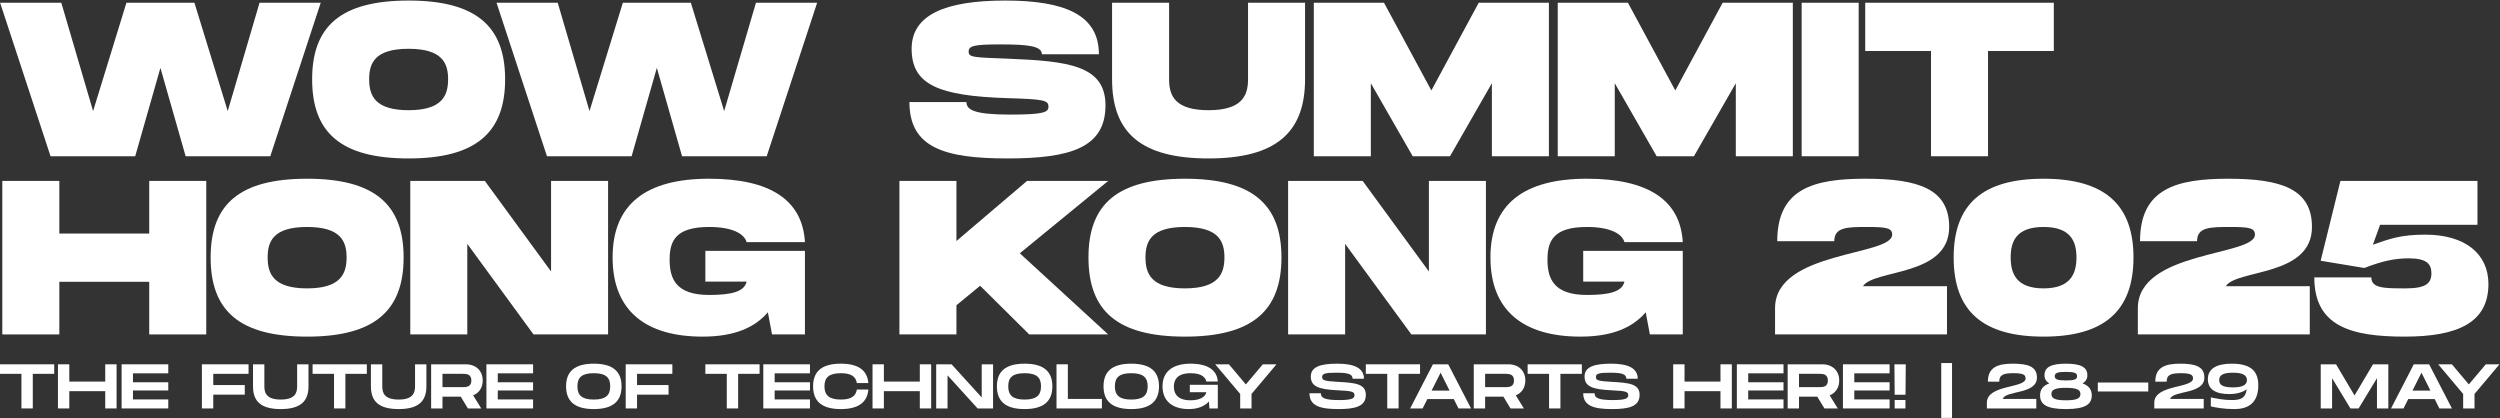
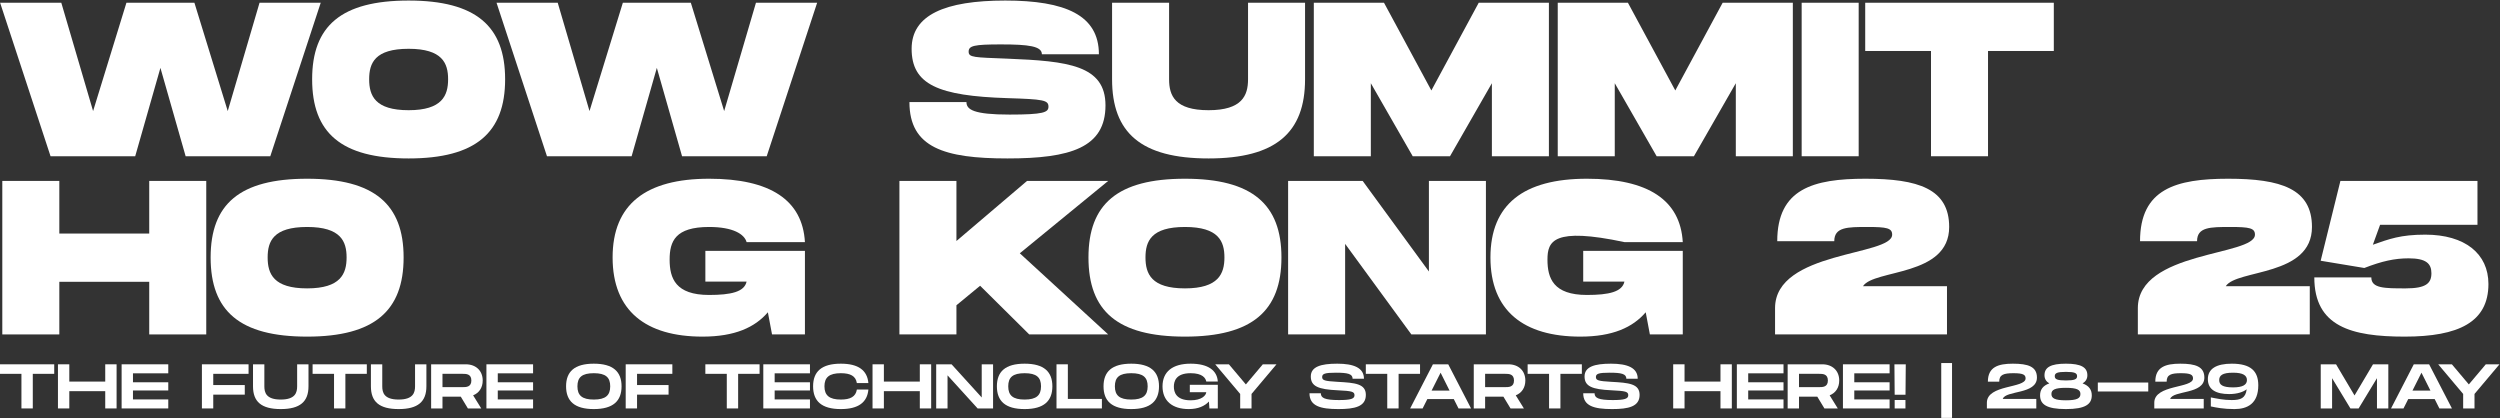
<svg xmlns="http://www.w3.org/2000/svg" width="1824" height="305" viewBox="0 0 1824 305" fill="none">
  <rect x="0" y="0" width="1824" height="305" fill="#333333" stroke="none" />
  <path d="M189.362 2H234.002L197.202 114H135.442L117.042 49.52L98.642 114H36.882L0.082 2H44.722L67.922 81.04L92.242 2H141.842L166.162 81.04L189.362 2Z" fill="white" />
  <path d="M298.138 115.6C248.858 115.6 227.738 96.88 227.738 57.84C227.738 18.96 248.858 0.4 298.138 0.4C347.258 0.4 368.538 19.12 368.538 57.84C368.538 96.72 347.258 115.6 298.138 115.6ZM298.138 80.4C322.618 80.4 326.938 69.68 326.938 57.84C326.938 46.16 322.778 35.6 298.138 35.6C273.498 35.6 269.338 46 269.338 57.84C269.338 69.84 273.658 80.4 298.138 80.4Z" fill="white" />
  <path d="M551.549 2H596.19L559.39 114H497.63L479.23 49.52L460.829 114H399.069L362.27 2H406.91L430.109 81.04L454.43 2H504.03L528.349 81.04L551.549 2Z" fill="white" />
  <path d="M663.519 74.48H705.12C705.12 79.92 710.24 83.6 736.64 83.6C761.28 83.6 764.96 82 764.96 77.84C764.96 73.04 761.279 72.4 735.039 71.6C684.479 70 665.12 61.68 665.12 35.6C665.12 10.96 689.28 0.4 733.44 0.4C777.12 0.4 801.76 10.96 801.76 39.6H760.159C760.159 33.68 750.56 32.4 730.24 32.4C710.72 32.4 706.719 33.36 706.719 37.68C706.719 42 710.719 41.84 735.039 42.8C779.199 44.56 806.56 47.6 806.56 76.88C806.56 107.76 780.959 115.6 735.039 115.6C689.119 115.6 663.519 107.76 663.519 74.48Z" fill="white" />
  <path d="M952.169 57.84C952.169 96.72 930.89 115.6 881.77 115.6C832.49 115.6 811.37 96.88 811.37 57.84V2H852.969V57.84C852.969 69.84 857.29 80.4 881.77 80.4C906.25 80.4 910.57 69.68 910.57 57.84V2H952.169V57.84Z" fill="white" />
  <path d="M1130.08 2V114H1088.48V60.72L1057.92 114H1030.72L1000.16 60.72V114H958.557V2H1009.76L1044.32 66L1078.88 2H1130.08Z" fill="white" />
  <path d="M1308.05 2V114H1266.45V60.72L1235.89 114H1208.69L1178.13 60.72V114H1136.53V2H1187.73L1222.29 66L1256.85 2H1308.05Z" fill="white" />
  <path d="M1356.09 2V114H1314.49V2H1356.09Z" fill="white" />
  <path d="M1498.46 2V37.2H1450.46V114H1408.86V37.2H1360.86V2H1498.46Z" fill="white" />
  <path d="M108.882 132H150.482V244H108.882V205.6H43.282V244H1.682V132H43.282V170.4H108.882V132Z" fill="white" />
  <path d="M224.076 245.6C174.796 245.6 153.676 226.88 153.676 187.84C153.676 148.96 174.796 130.4 224.076 130.4C273.196 130.4 294.476 149.12 294.476 187.84C294.476 226.72 273.196 245.6 224.076 245.6ZM224.076 210.4C248.556 210.4 252.876 199.68 252.876 187.84C252.876 176.16 248.716 165.6 224.076 165.6C199.436 165.6 195.276 176 195.276 187.84C195.276 199.84 199.596 210.4 224.076 210.4Z" fill="white" />
-   <path d="M402.058 132H443.658V244H389.258L340.938 177.92V244H299.338V132H353.738L402.058 198.08V132Z" fill="white" />
  <path d="M514.637 205.44V183.04H587.277V244H563.277L560.237 227.84C550.797 238.88 536.077 245.6 512.557 245.6C471.277 245.6 446.957 226.88 446.957 187.84C446.957 148.96 471.277 130.4 517.357 130.4C562.157 130.4 585.517 146.08 587.277 176.64H544.717C543.117 170.88 534.957 165.6 517.357 165.6C492.717 165.6 488.557 176 488.557 189.44C488.557 203.04 492.877 215.2 517.357 215.2C533.357 215.2 543.117 212.96 544.717 205.44H514.637Z" fill="white" />
  <path d="M808.533 132L744.053 184.8L808.533 244H750.933L715.093 208.48L697.813 222.72V244H656.213V132H697.813V175.84L749.333 132H808.533Z" fill="white" />
  <path d="M864.544 245.6C815.264 245.6 794.144 226.88 794.144 187.84C794.144 148.96 815.264 130.4 864.544 130.4C913.664 130.4 934.945 149.12 934.945 187.84C934.945 226.72 913.664 245.6 864.544 245.6ZM864.544 210.4C889.024 210.4 893.344 199.68 893.344 187.84C893.344 176.16 889.184 165.6 864.544 165.6C839.904 165.6 835.745 176 835.745 187.84C835.745 199.84 840.064 210.4 864.544 210.4Z" fill="white" />
  <path d="M1042.53 132H1084.13V244H1029.73L981.407 177.92V244H939.807V132H994.207L1042.53 198.08V132Z" fill="white" />
-   <path d="M1155.11 205.44V183.04H1227.75V244H1203.75L1200.71 227.84C1191.27 238.88 1176.55 245.6 1153.03 245.6C1111.75 245.6 1087.43 226.88 1087.43 187.84C1087.43 148.96 1111.75 130.4 1157.83 130.4C1202.63 130.4 1225.99 146.08 1227.75 176.64H1185.19C1183.59 170.88 1175.43 165.6 1157.83 165.6C1133.19 165.6 1129.03 176 1129.03 189.44C1129.03 203.04 1133.35 215.2 1157.83 215.2C1173.83 215.2 1183.59 212.96 1185.19 205.44H1155.11Z" fill="white" />
+   <path d="M1155.11 205.44V183.04H1227.75V244H1203.75L1200.71 227.84C1191.27 238.88 1176.55 245.6 1153.03 245.6C1111.75 245.6 1087.43 226.88 1087.43 187.84C1087.43 148.96 1111.75 130.4 1157.83 130.4C1202.63 130.4 1225.99 146.08 1227.75 176.64H1185.19C1133.19 165.6 1129.03 176 1129.03 189.44C1129.03 203.04 1133.35 215.2 1157.83 215.2C1173.83 215.2 1183.59 212.96 1185.19 205.44H1155.11Z" fill="white" />
  <path d="M1422.12 165.6C1422.12 201.92 1367.24 196.32 1359.24 208.8H1420.52V244H1295.08V224.8C1295.08 182.88 1380.52 186.88 1380.52 171.2C1380.52 166.4 1376.52 165.6 1362.6 165.6C1347.88 165.6 1338.28 165.6 1338.28 176H1296.68C1296.68 137.76 1322.92 130.4 1361 130.4C1399.56 130.4 1422.12 137.76 1422.12 165.6Z" fill="white" />
-   <path d="M1490.99 245.6C1446.51 245.6 1425.39 226.88 1425.39 187.84C1425.39 148.96 1446.51 130.4 1490.99 130.4C1535.31 130.4 1556.59 149.12 1556.59 187.84C1556.59 226.72 1535.31 245.6 1490.99 245.6ZM1490.99 210.4C1510.67 210.4 1514.99 199.68 1514.99 187.84C1514.99 176.16 1510.83 165.6 1490.99 165.6C1471.15 165.6 1466.99 176 1466.99 187.84C1466.99 199.84 1471.31 210.4 1490.99 210.4Z" fill="white" />
  <path d="M1686.81 165.6C1686.81 201.92 1631.93 196.32 1623.93 208.8H1685.21V244H1559.77V224.8C1559.77 182.88 1645.21 186.88 1645.21 171.2C1645.21 166.4 1641.21 165.6 1627.29 165.6C1612.57 165.6 1602.97 165.6 1602.97 176H1561.37C1561.37 137.76 1587.61 130.4 1625.69 130.4C1664.25 130.4 1686.81 137.76 1686.81 165.6Z" fill="white" />
  <path d="M1769.48 171.2C1798.44 171.2 1815.56 185.12 1815.56 207.2C1815.56 235.04 1793.8 245.6 1754.44 245.6C1715.56 245.6 1688.52 238.24 1688.52 202.4H1730.12C1730.12 210.4 1739.72 210.4 1755.24 210.4C1769.96 210.4 1773.96 206.72 1773.96 199.36C1773.96 192.32 1770.12 188.48 1757.32 188.48C1747.08 188.48 1737.8 190.56 1725 195.52L1693.16 190.24L1707.56 132H1807.56V164H1736.52L1731.24 178.56C1743.08 174.4 1751.4 171.2 1769.48 171.2Z" fill="white" />
  <path d="M39.56 265.8V272.746H23.92V298H15.64V272.746H0V265.8H39.56Z" fill="white" />
  <path d="M76.782 265.8H85.062V298H76.782V285.396H50.562V298H42.282V265.8H50.562V278.404H76.782V265.8Z" fill="white" />
  <path d="M122.771 272.378H97.011V278.91H122.771V284.89H97.011V291.422H122.771V298H88.731V265.8H122.771V272.378Z" fill="white" />
  <path d="M181.35 272.746H155.59V280.934H178.59V287.926H155.59V298H147.31V265.8H181.35V272.746Z" fill="white" />
  <path d="M225.075 281.854C225.075 293.032 218.957 298.46 204.835 298.46C190.667 298.46 184.595 293.078 184.595 281.854V265.8H192.875V281.854C192.875 286.362 194.117 291.514 204.835 291.514C215.553 291.514 216.795 286.316 216.795 281.854V265.8H225.075V281.854Z" fill="white" />
  <path d="M267.628 265.8V272.746H251.988V298H243.708V272.746H228.068V265.8H267.628Z" fill="white" />
  <path d="M311.1 281.854C311.1 293.032 304.982 298.46 290.86 298.46C276.692 298.46 270.62 293.078 270.62 281.854V265.8H278.9V281.854C278.9 286.362 280.142 291.514 290.86 291.514C301.578 291.514 302.82 286.316 302.82 281.854V265.8H311.1V281.854Z" fill="white" />
  <path d="M352.182 277.622C352.182 282.866 349.514 286.73 345.19 288.432L351.124 298H341.372L336.174 289.398H322.834V298H314.554V265.8H339.854C347.168 265.8 352.182 270.446 352.182 277.622ZM322.834 272.746V282.452H337.554C340.038 282.452 343.902 282.452 343.902 277.622C343.902 272.746 340.038 272.746 337.554 272.746H322.834Z" fill="white" />
  <path d="M388.934 272.378H363.174V278.91H388.934V284.89H363.174V291.422H388.934V298H354.894V265.8H388.934V272.378Z" fill="white" />
  <path d="M433.252 298.46C419.084 298.46 413.012 292.572 413.012 281.854C413.012 271.182 419.084 265.34 433.252 265.34C447.374 265.34 453.492 271.228 453.492 281.854C453.492 292.526 447.374 298.46 433.252 298.46ZM433.252 291.514C441.854 291.514 445.212 288.432 445.212 281.854C445.212 275.322 441.9 272.286 433.252 272.286C424.604 272.286 421.292 275.276 421.292 281.854C421.292 288.478 424.65 291.514 433.252 291.514Z" fill="white" />
  <path d="M490.547 272.746H464.787V280.934H487.787V287.926H464.787V298H456.507V265.8H490.547V272.746Z" fill="white" />
  <path d="M554.185 265.8V272.746H538.545V298H530.265V272.746H514.625V265.8H554.185Z" fill="white" />
  <path d="M590.947 272.378H565.187V278.91H590.947V284.89H565.187V291.422H590.947V298H556.907V265.8H590.947V272.378Z" fill="white" />
  <path d="M593.238 281.854C593.238 271.182 599.31 265.34 613.478 265.34C626.312 265.34 632.752 270.216 633.58 279.508H625.162C624.38 274.31 620.378 272.286 613.478 272.286C605.06 272.286 601.518 275.276 601.518 281.854C601.518 288.478 605.106 291.514 613.478 291.514C620.332 291.514 624.38 289.444 625.162 284.2H633.58C632.752 293.538 626.312 298.46 613.478 298.46C599.31 298.46 593.238 292.572 593.238 281.854Z" fill="white" />
  <path d="M671.099 265.8H679.379V298H671.099V285.396H644.879V298H636.599V265.8H644.879V278.404H671.099V265.8Z" fill="white" />
  <path d="M716.26 265.8H724.54V298H713.27L691.328 273.85V298H683.048V265.8H694.272L716.26 289.996V265.8Z" fill="white" />
  <path d="M747.57 298.46C733.402 298.46 727.33 292.572 727.33 281.854C727.33 271.182 733.402 265.34 747.57 265.34C761.692 265.34 767.81 271.228 767.81 281.854C767.81 292.526 761.692 298.46 747.57 298.46ZM747.57 291.514C756.172 291.514 759.53 288.432 759.53 281.854C759.53 275.322 756.218 272.286 747.57 272.286C738.922 272.286 735.61 275.276 735.61 281.854C735.61 288.478 738.968 291.514 747.57 291.514Z" fill="white" />
  <path d="M779.105 291.054H803.945V298H770.825V265.8H779.105V291.054Z" fill="white" />
  <path d="M825.375 298.46C811.207 298.46 805.135 292.572 805.135 281.854C805.135 271.182 811.207 265.34 825.375 265.34C839.497 265.34 845.615 271.228 845.615 281.854C845.615 292.526 839.497 298.46 825.375 298.46ZM825.375 291.514C833.977 291.514 837.335 288.432 837.335 281.854C837.335 275.322 834.023 272.286 825.375 272.286C816.727 272.286 813.415 275.276 813.415 281.854C813.415 288.478 816.773 291.514 825.375 291.514Z" fill="white" />
  <path d="M868.088 286.132V280.75H888.512V298H882.394L882.026 292.94C878.99 296.252 874.16 298.46 867.306 298.46C855.438 298.46 848.17 292.572 848.17 281.9C848.17 271.228 855.438 265.34 868.686 265.34C881.566 265.34 888.006 270.354 888.512 278.358H880.094C879.634 275.92 877.426 272.286 868.686 272.286C857.922 272.286 856.45 278.22 856.45 282.084C856.45 285.994 857.968 292.066 868.686 292.066C876.69 292.066 879.91 288.57 880.094 286.132H868.088Z" fill="white" />
  <path d="M904.839 287.42L886.623 265.8H896.605L908.979 280.474L921.353 265.8H931.335L913.119 287.42V298H904.839V287.42Z" fill="white" />
  <path d="M955.398 286.914H963.678C963.678 290.318 966.438 291.882 976.926 291.882C985.62 291.882 988.242 290.916 988.242 288.386C988.242 285.718 986.402 285.258 975.96 284.752C961.93 284.108 956.364 281.9 956.364 274.678C956.364 267.594 963.586 265.34 975.638 265.34C987.782 265.34 995.142 268.376 995.142 276.334H986.862C986.862 272.792 983.32 271.918 974.718 271.918C966.576 271.918 964.644 272.7 964.644 275.092C964.644 277.576 966.576 278.036 975.96 278.588C988.656 279.278 996.522 279.968 996.522 288.11C996.522 296.712 988.38 298.46 976.466 298.46C963.264 298.46 955.398 296.206 955.398 286.914Z" fill="white" />
  <path d="M1036.06 265.8V272.746H1020.42V298H1012.14V272.746H996.502V265.8H1036.06Z" fill="white" />
  <path d="M1064.13 298L1060.68 291.146H1041.4L1037.95 298H1028.85L1045.45 265.8H1056.63L1073.28 298H1064.13ZM1044.49 284.982H1057.6L1051.06 271.918L1044.49 284.982Z" fill="white" />
  <path d="M1112.89 277.622C1112.89 282.866 1110.22 286.73 1105.9 288.432L1111.83 298H1102.08L1096.88 289.398H1083.54V298H1075.26V265.8H1100.56C1107.87 265.8 1112.89 270.446 1112.89 277.622ZM1083.54 272.746V282.452H1098.26C1100.74 282.452 1104.61 282.452 1104.61 277.622C1104.61 272.746 1100.74 272.746 1098.26 272.746H1083.54Z" fill="white" />
  <path d="M1154.12 265.8V272.746H1138.48V298H1130.2V272.746H1114.56V265.8H1154.12Z" fill="white" />
  <path d="M1155.12 286.914H1163.4C1163.4 290.318 1166.16 291.882 1176.65 291.882C1185.34 291.882 1187.97 290.916 1187.97 288.386C1187.97 285.718 1186.13 285.258 1175.68 284.752C1161.65 284.108 1156.09 281.9 1156.09 274.678C1156.09 267.594 1163.31 265.34 1175.36 265.34C1187.51 265.34 1194.87 268.376 1194.87 276.334H1186.59C1186.59 272.792 1183.04 271.918 1174.44 271.918C1166.3 271.918 1164.37 272.7 1164.37 275.092C1164.37 277.576 1166.3 278.036 1175.68 278.588C1188.38 279.278 1196.25 279.968 1196.25 288.11C1196.25 296.712 1188.1 298.46 1176.19 298.46C1162.99 298.46 1155.12 296.206 1155.12 286.914Z" fill="white" />
  <path d="M1255.26 265.8H1263.54V298H1255.26V285.396H1229.04V298H1220.76V265.8H1229.04V278.404H1255.26V265.8Z" fill="white" />
  <path d="M1301.25 272.378H1275.49V278.91H1301.25V284.89H1275.49V291.422H1301.25V298H1267.21V265.8H1301.25V272.378Z" fill="white" />
  <path d="M1341.9 277.622C1341.9 282.866 1339.23 286.73 1334.91 288.432L1340.84 298H1331.09L1325.89 289.398H1312.55V298H1304.27V265.8H1329.57C1336.89 265.8 1341.9 270.446 1341.9 277.622ZM1312.55 272.746V282.452H1327.27C1329.76 282.452 1333.62 282.452 1333.62 277.622C1333.62 272.746 1329.76 272.746 1327.27 272.746H1312.55Z" fill="white" />
  <path d="M1378.65 272.378H1352.89V278.91H1378.65V284.89H1352.89V291.422H1378.65V298H1344.61V265.8H1378.65V272.378Z" fill="white" />
  <path d="M1390.45 265.8L1390.26 288.018H1382.35L1382.17 265.8H1390.45ZM1382.35 291.836H1390.22V298H1382.35V291.836Z" fill="white" />
  <path d="M1416.33 264.88H1424.2V304.9H1416.33V264.88Z" fill="white" />
  <path d="M1486.15 275.46C1486.15 287.926 1463.24 284.66 1461.22 291.054H1485.69V298H1449.63V293.814C1449.63 280.428 1477.87 283.418 1477.87 276.104C1477.87 273.436 1476.17 272.286 1469.04 272.286C1461.91 272.286 1458.64 273.344 1458.64 278.45H1450.36C1450.36 267.732 1457.91 265.34 1468.58 265.34C1479.67 265.34 1486.15 267.456 1486.15 275.46Z" fill="white" />
  <path d="M1519.45 279.738C1524.09 281.394 1526.16 284.338 1526.16 288.432C1526.16 294.872 1521.61 298.46 1507.3 298.46C1492.95 298.46 1488.44 294.918 1488.44 288.432C1488.44 284.338 1490.47 281.394 1495.16 279.738C1492.86 278.358 1491.66 276.38 1491.66 273.804C1491.66 268.008 1496.17 265.34 1507.3 265.34C1518.39 265.34 1522.94 268.008 1522.94 273.804C1522.94 276.38 1521.75 278.358 1519.45 279.738ZM1507.3 271.32C1500.95 271.32 1499.16 272.194 1499.16 274.448C1499.16 276.702 1500.91 277.576 1507.3 277.576C1513.65 277.576 1515.44 276.702 1515.44 274.448C1515.44 272.194 1513.65 271.32 1507.3 271.32ZM1507.3 292.066C1515.4 292.066 1517.88 290.594 1517.88 287.466C1517.88 284.43 1515.44 282.958 1507.3 282.958C1499.16 282.958 1496.72 284.384 1496.72 287.466C1496.72 290.594 1499.21 292.066 1507.3 292.066Z" fill="white" />
  <path d="M1530.57 279.094H1567.37V285.626H1530.57V279.094Z" fill="white" />
  <path d="M1608.3 275.46C1608.3 287.926 1585.39 284.66 1583.36 291.054H1607.84V298H1571.77V293.814C1571.77 280.428 1600.02 283.418 1600.02 276.104C1600.02 273.436 1598.31 272.286 1591.18 272.286C1584.05 272.286 1580.79 273.344 1580.79 278.45H1572.51C1572.51 267.732 1580.05 265.34 1590.72 265.34C1601.81 265.34 1608.3 267.456 1608.3 275.46Z" fill="white" />
  <path d="M1628.33 265.34C1642.13 265.34 1647.65 270.722 1647.65 281.118C1647.65 294.458 1639.74 298.46 1630.27 298.46C1622.26 298.46 1616.93 297.356 1613.02 296.528V289.95C1617.57 290.824 1622.26 291.882 1628.24 291.882C1634.77 291.882 1638.36 290.548 1639.19 284.016C1636.71 285.948 1632.43 287.512 1626.36 287.512C1616.97 287.512 1610.85 284.384 1610.85 276.61C1610.85 269.112 1616.97 265.34 1628.33 265.34ZM1629.25 282.636C1636.34 282.636 1639.37 280.704 1639.37 277.3C1639.37 273.942 1636.57 271.918 1629.25 271.918C1621.43 271.918 1619.13 273.942 1619.13 277.3C1619.13 280.658 1621.39 282.636 1629.25 282.636Z" fill="white" />
  <path d="M1742.52 265.8V298H1734.24V275.92L1720.85 298H1714.87L1701.49 275.92V298H1693.21V265.8H1704.38L1717.86 288.524L1731.34 265.8H1742.52Z" fill="white" />
  <path d="M1779.78 298L1776.33 291.146H1757.05L1753.6 298H1744.5L1761.1 265.8H1772.28L1788.93 298H1779.78ZM1760.14 284.982H1773.25L1766.71 271.918L1760.14 284.982Z" fill="white" />
  <path d="M1797.12 287.42L1778.91 265.8H1788.89L1801.26 280.474L1813.64 265.8H1823.62L1805.4 287.42V298H1797.12V287.42Z" fill="white" />
</svg>